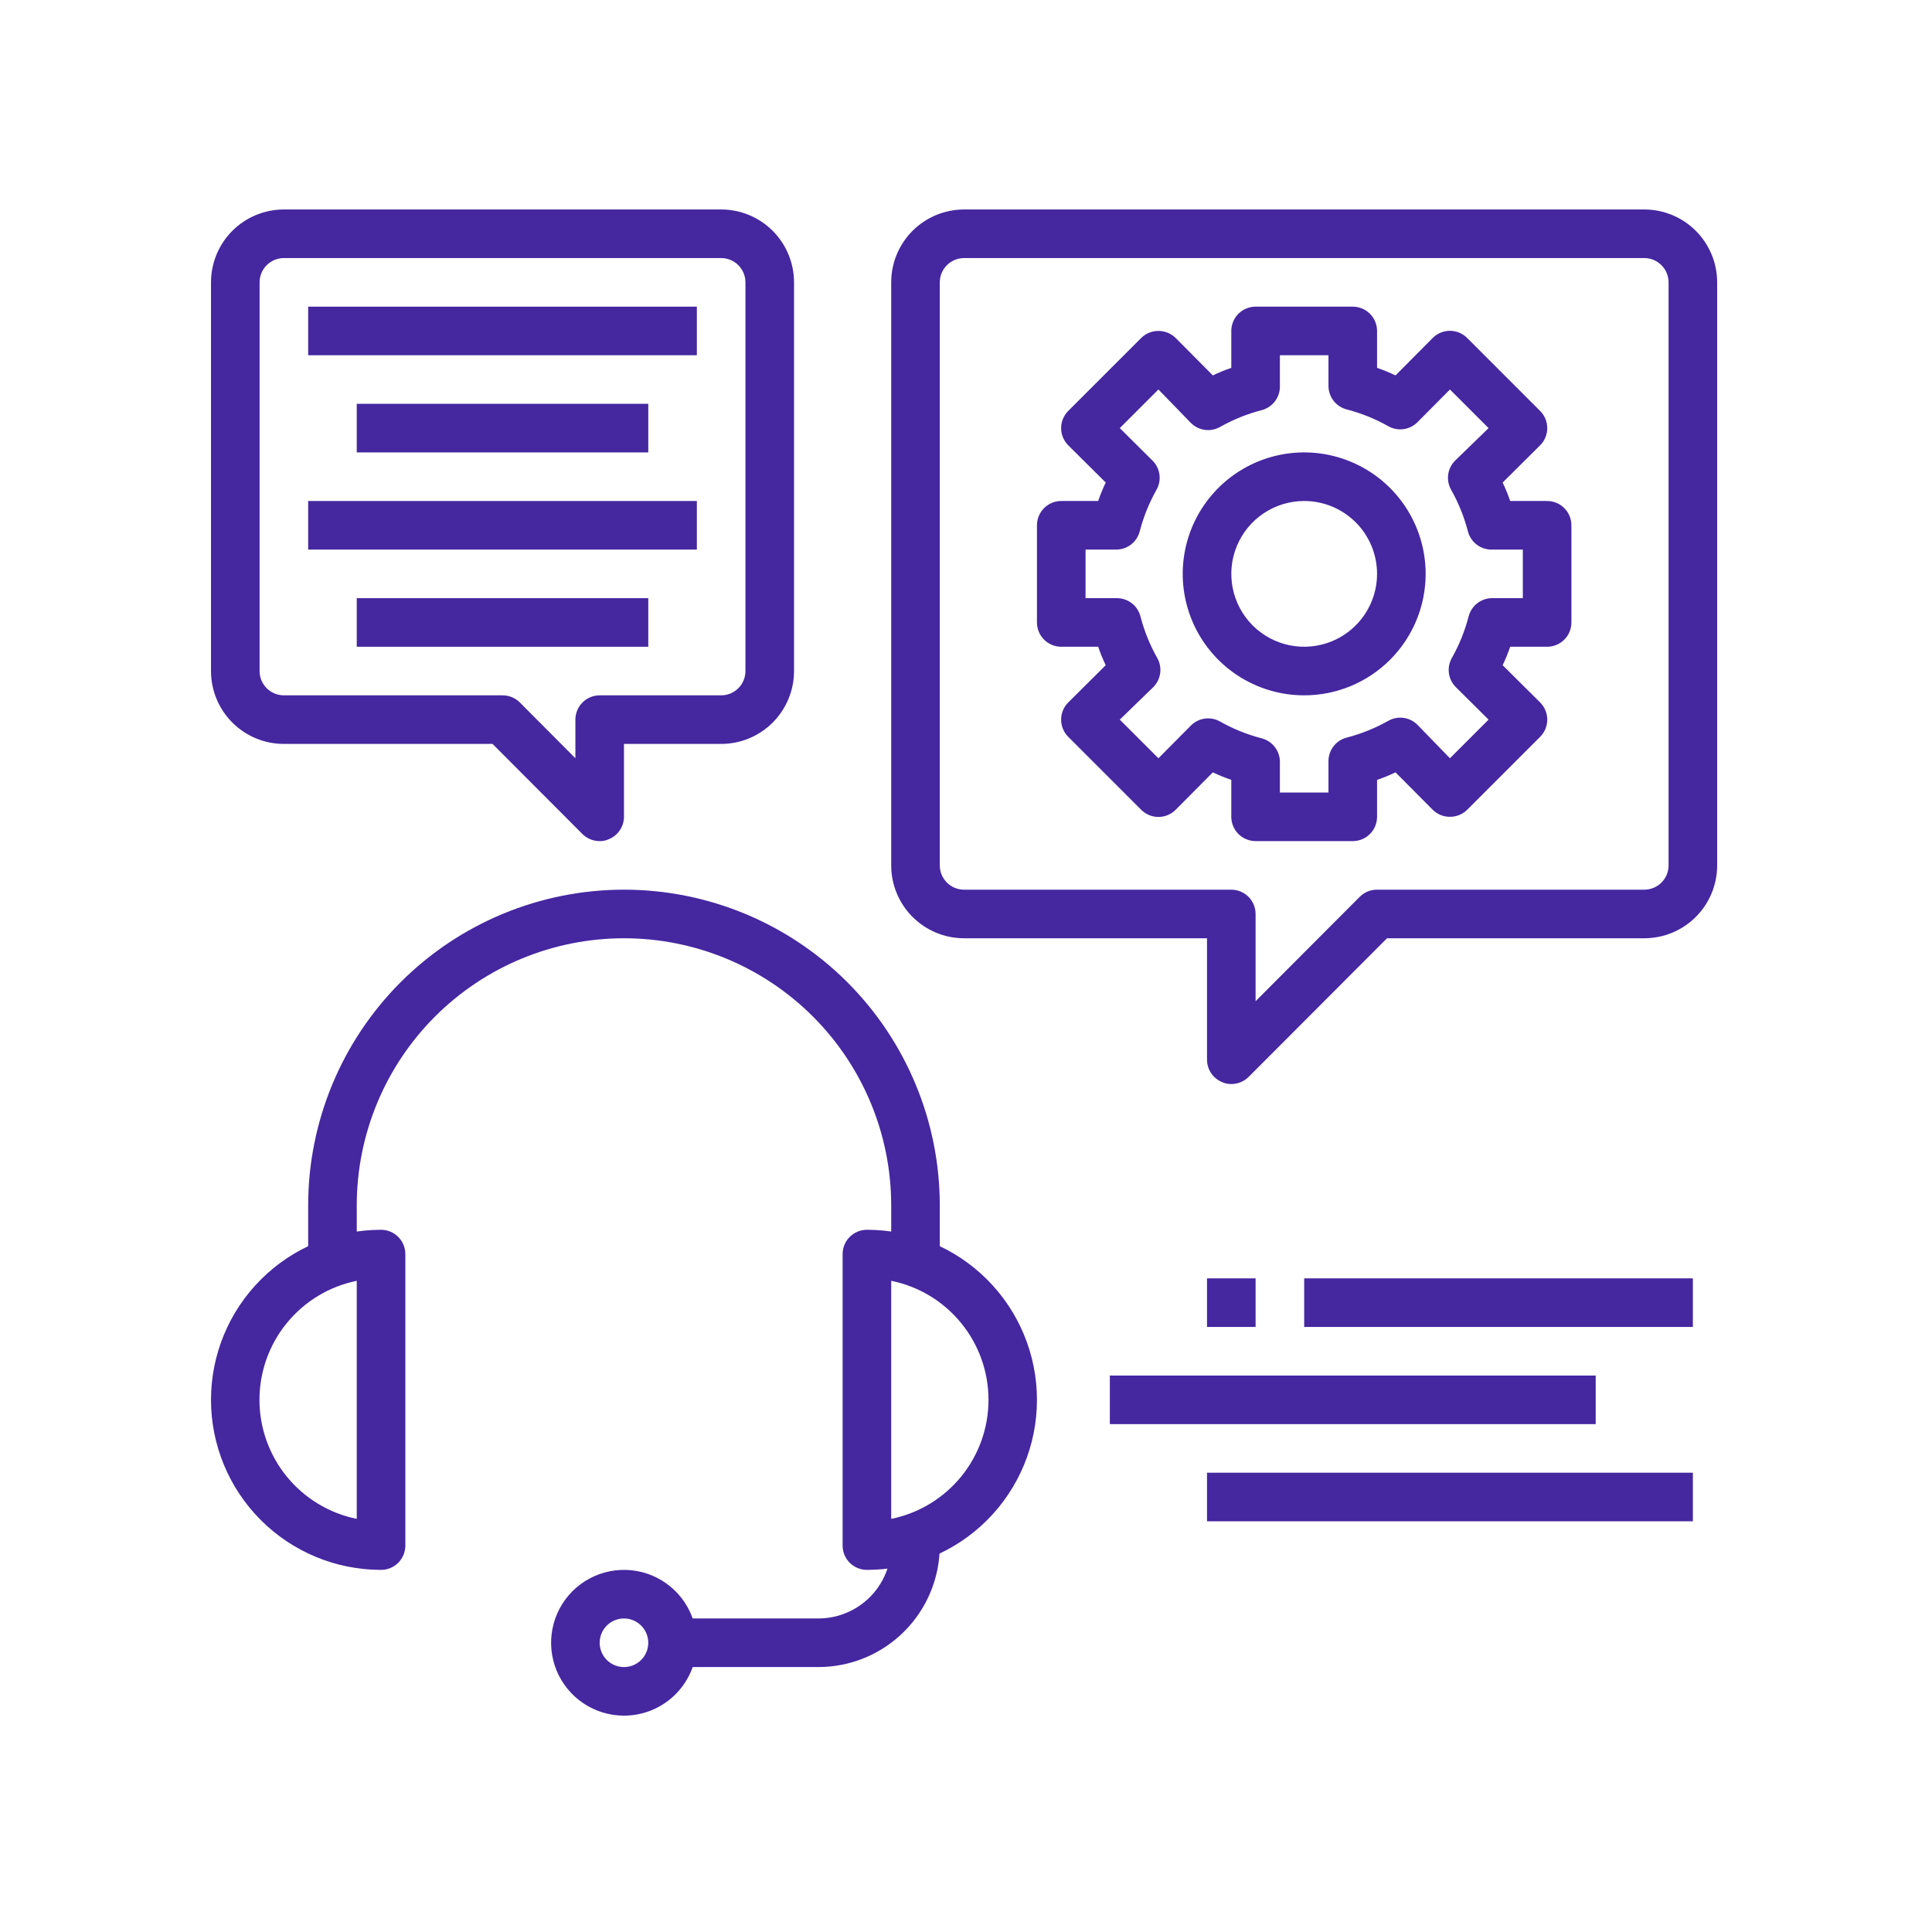
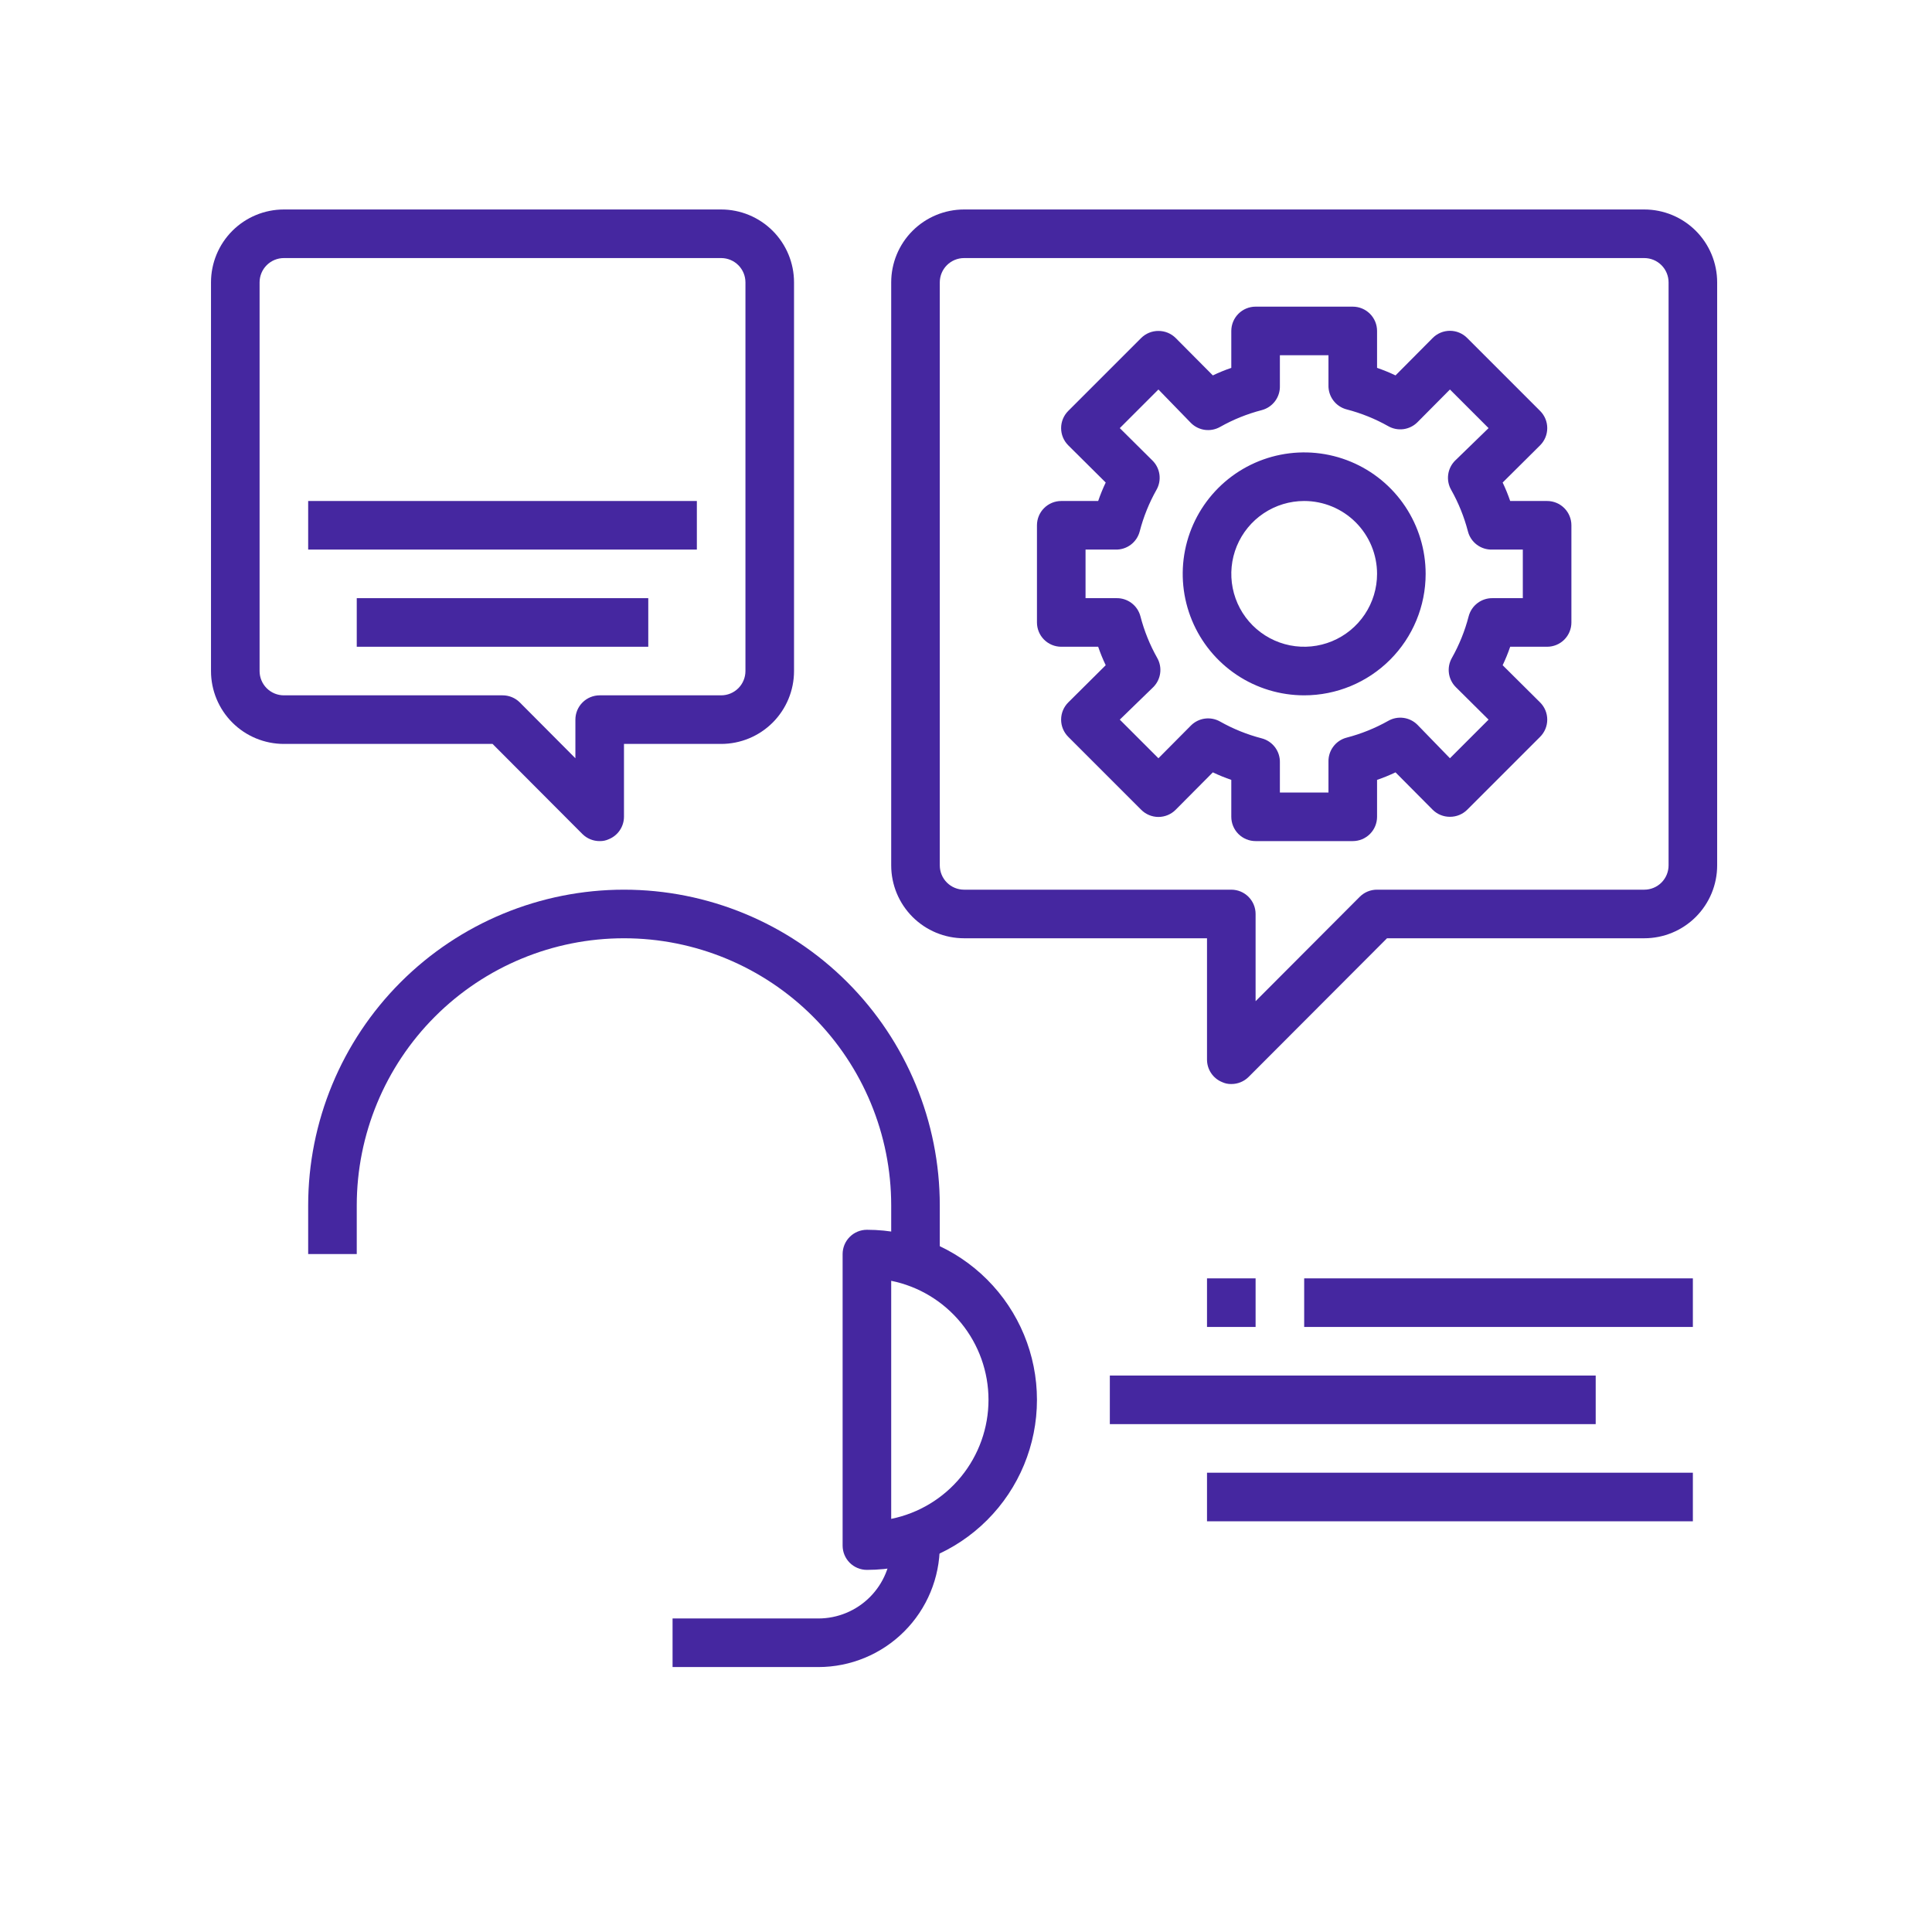
<svg xmlns="http://www.w3.org/2000/svg" width="169" height="169" viewBox="0 0 169 169" fill="none">
-   <path d="M33.332 137.324C29.387 137.324 25.603 135.757 22.814 132.967C20.024 130.178 18.457 126.394 18.457 122.449C18.457 118.504 20.024 114.721 22.814 111.931C25.603 109.141 29.387 107.574 33.332 107.574C33.896 107.574 34.436 107.798 34.835 108.197C35.233 108.595 35.457 109.136 35.457 109.699V135.199C35.457 135.763 35.233 136.303 34.835 136.702C34.436 137.1 33.896 137.324 33.332 137.324ZM31.207 112.037C28.805 112.524 26.646 113.828 25.095 115.725C23.544 117.623 22.696 119.998 22.696 122.449C22.696 124.9 23.544 127.276 25.095 129.173C26.646 131.071 28.805 132.374 31.207 132.862V112.037Z" fill="#4527A0" />
  <path d="M75.832 137.324C75.268 137.324 74.728 137.1 74.329 136.702C73.931 136.303 73.707 135.763 73.707 135.199V109.699C73.707 109.136 73.931 108.595 74.329 108.197C74.728 107.798 75.268 107.574 75.832 107.574C79.777 107.574 83.561 109.141 86.35 111.931C89.14 114.721 90.707 118.504 90.707 122.449C90.707 126.394 89.14 130.178 86.35 132.967C83.561 135.757 79.777 137.324 75.832 137.324ZM77.957 112.037V132.862C80.359 132.374 82.518 131.071 84.069 129.173C85.62 127.276 86.468 124.9 86.468 122.449C86.468 119.998 85.62 117.623 84.069 115.725C82.518 113.828 80.359 112.524 77.957 112.037Z" fill="#4527A0" />
  <path d="M82.207 109.699H77.957V105.449C77.957 99.25 75.494 93.304 71.111 88.921C66.727 84.537 60.782 82.074 54.582 82.074C48.383 82.074 42.437 84.537 38.053 88.921C33.67 93.304 31.207 99.25 31.207 105.449V109.699H26.957V105.449C26.957 98.123 29.867 91.096 35.048 85.915C40.229 80.735 47.255 77.824 54.582 77.824C61.909 77.824 68.935 80.735 74.116 85.915C79.296 91.096 82.207 98.123 82.207 105.449V109.699Z" fill="#4527A0" />
  <path d="M71.582 145.824H58.832V141.574H71.582C73.273 141.574 74.894 140.903 76.09 139.707C77.285 138.511 77.957 136.89 77.957 135.199H82.207C82.207 138.017 81.088 140.72 79.095 142.712C77.103 144.705 74.4 145.824 71.582 145.824Z" fill="#4527A0" />
-   <path d="M54.582 150.074C53.321 150.074 52.089 149.7 51.04 149C49.992 148.299 49.175 147.304 48.692 146.139C48.21 144.974 48.084 143.692 48.33 142.456C48.575 141.219 49.183 140.083 50.074 139.191C50.966 138.3 52.102 137.693 53.338 137.447C54.575 137.201 55.857 137.327 57.022 137.809C58.187 138.292 59.182 139.109 59.883 140.157C60.583 141.206 60.957 142.438 60.957 143.699C60.957 145.39 60.285 147.011 59.09 148.207C57.894 149.403 56.273 150.074 54.582 150.074ZM54.582 141.574C54.162 141.574 53.751 141.699 53.401 141.932C53.052 142.166 52.78 142.498 52.619 142.886C52.458 143.274 52.416 143.702 52.498 144.114C52.58 144.526 52.782 144.905 53.079 145.202C53.377 145.499 53.755 145.701 54.167 145.783C54.58 145.865 55.007 145.823 55.395 145.662C55.783 145.502 56.115 145.229 56.349 144.88C56.582 144.53 56.707 144.12 56.707 143.699C56.707 143.136 56.483 142.595 56.085 142.197C55.686 141.798 55.146 141.574 54.582 141.574Z" fill="#4527A0" />
  <path d="M107.707 94.824C107.428 94.831 107.152 94.773 106.9 94.654C106.511 94.495 106.179 94.224 105.945 93.876C105.71 93.528 105.584 93.119 105.582 92.699V82.074H84.332C82.641 82.074 81.02 81.403 79.824 80.207C78.629 79.011 77.957 77.39 77.957 75.699V24.699C77.957 23.009 78.629 21.387 79.824 20.191C81.02 18.996 82.641 18.324 84.332 18.324H143.832C145.523 18.324 147.144 18.996 148.34 20.191C149.535 21.387 150.207 23.009 150.207 24.699V75.699C150.207 77.39 149.535 79.011 148.34 80.207C147.144 81.403 145.523 82.074 143.832 82.074H121.328L109.216 94.208C109.017 94.405 108.782 94.561 108.523 94.666C108.264 94.772 107.987 94.826 107.707 94.824ZM84.332 22.574C83.768 22.574 83.228 22.798 82.829 23.197C82.431 23.595 82.207 24.136 82.207 24.699V75.699C82.207 76.263 82.431 76.803 82.829 77.202C83.228 77.6 83.768 77.824 84.332 77.824H107.707C108.271 77.824 108.811 78.048 109.21 78.447C109.608 78.845 109.832 79.386 109.832 79.949V87.578L118.948 78.441C119.147 78.243 119.382 78.088 119.641 77.982C119.9 77.876 120.177 77.823 120.457 77.824H143.832C144.396 77.824 144.936 77.6 145.335 77.202C145.733 76.803 145.957 76.263 145.957 75.699V24.699C145.957 24.136 145.733 23.595 145.335 23.197C144.936 22.798 144.396 22.574 143.832 22.574H84.332Z" fill="#4527A0" />
  <path d="M118.332 73.574H109.832C109.268 73.574 108.728 73.35 108.329 72.952C107.931 72.553 107.707 72.013 107.707 71.449V68.219C107.156 68.031 106.617 67.811 106.092 67.561L102.841 70.833C102.643 71.032 102.408 71.19 102.149 71.298C101.89 71.406 101.613 71.462 101.332 71.462C101.052 71.462 100.774 71.406 100.515 71.298C100.256 71.19 100.021 71.032 99.823 70.833L93.448 64.458C93.249 64.26 93.091 64.025 92.983 63.766C92.875 63.508 92.82 63.23 92.82 62.949C92.82 62.669 92.875 62.391 92.983 62.132C93.091 61.873 93.249 61.638 93.448 61.441L96.721 58.189C96.47 57.664 96.25 57.125 96.062 56.574H92.832C92.268 56.574 91.728 56.35 91.329 55.952C90.931 55.553 90.707 55.013 90.707 54.449V45.949C90.707 45.386 90.931 44.845 91.329 44.447C91.728 44.048 92.268 43.824 92.832 43.824H96.062C96.25 43.274 96.47 42.734 96.721 42.209L93.448 38.958C93.249 38.76 93.091 38.525 92.983 38.266C92.875 38.008 92.82 37.73 92.82 37.449C92.82 37.169 92.875 36.891 92.983 36.632C93.091 36.373 93.249 36.138 93.448 35.941L99.823 29.566C100.022 29.369 100.257 29.213 100.516 29.107C100.775 29.001 101.052 28.948 101.332 28.949C101.612 28.948 101.889 29.001 102.148 29.107C102.407 29.213 102.642 29.369 102.841 29.566L106.092 32.838C106.617 32.587 107.156 32.368 107.707 32.179V28.949C107.707 28.386 107.931 27.845 108.329 27.447C108.728 27.048 109.268 26.824 109.832 26.824H118.332C118.896 26.824 119.436 27.048 119.835 27.447C120.233 27.845 120.457 28.386 120.457 28.949V32.179C121.008 32.368 121.547 32.587 122.072 32.838L125.323 29.566C125.521 29.366 125.756 29.208 126.015 29.1C126.274 28.992 126.552 28.937 126.832 28.937C127.113 28.937 127.39 28.992 127.649 29.1C127.908 29.208 128.143 29.366 128.341 29.566L134.716 35.941C134.915 36.138 135.073 36.373 135.181 36.632C135.289 36.891 135.344 37.169 135.344 37.449C135.344 37.73 135.289 38.008 135.181 38.266C135.073 38.525 134.915 38.76 134.716 38.958L131.443 42.209C131.694 42.734 131.914 43.274 132.102 43.824H135.332C135.896 43.824 136.436 44.048 136.835 44.447C137.233 44.845 137.457 45.386 137.457 45.949V54.449C137.457 55.013 137.233 55.553 136.835 55.952C136.436 56.35 135.896 56.574 135.332 56.574H132.102C131.914 57.125 131.694 57.664 131.443 58.189L134.716 61.441C134.915 61.638 135.073 61.873 135.181 62.132C135.289 62.391 135.344 62.669 135.344 62.949C135.344 63.23 135.289 63.508 135.181 63.766C135.073 64.025 134.915 64.26 134.716 64.458L128.341 70.833C128.142 71.03 127.907 71.186 127.648 71.291C127.389 71.397 127.112 71.451 126.832 71.449C126.552 71.451 126.275 71.397 126.016 71.291C125.757 71.186 125.522 71.03 125.323 70.833L122.072 67.561C121.547 67.811 121.008 68.031 120.457 68.219V71.449C120.457 72.013 120.233 72.553 119.835 72.952C119.436 73.35 118.896 73.574 118.332 73.574ZM111.957 69.324H116.207V66.647C116.192 66.164 116.341 65.691 116.631 65.305C116.921 64.918 117.333 64.642 117.801 64.522C119.07 64.192 120.292 63.7 121.435 63.056C121.838 62.826 122.306 62.734 122.767 62.796C123.227 62.857 123.655 63.068 123.985 63.395L126.832 66.328L130.211 62.949L127.342 60.102C127.014 59.772 126.804 59.345 126.742 58.884C126.681 58.423 126.772 57.956 127.002 57.552C127.646 56.409 128.139 55.188 128.468 53.918C128.589 53.45 128.865 53.038 129.251 52.748C129.637 52.459 130.111 52.309 130.593 52.324H133.207V48.074H130.53C130.047 48.09 129.574 47.94 129.187 47.65C128.801 47.361 128.525 46.948 128.405 46.48C128.075 45.211 127.582 43.989 126.938 42.847C126.708 42.443 126.617 41.975 126.679 41.514C126.74 41.054 126.951 40.626 127.278 40.297L130.211 37.449L126.832 34.071L123.985 36.939C123.655 37.267 123.227 37.477 122.767 37.539C122.306 37.6 121.838 37.509 121.435 37.279C120.292 36.635 119.07 36.142 117.801 35.813C117.333 35.693 116.921 35.416 116.631 35.03C116.341 34.644 116.192 34.17 116.207 33.688V31.074H111.957V33.752C111.972 34.234 111.823 34.708 111.533 35.094C111.243 35.48 110.831 35.756 110.363 35.877C109.094 36.206 107.872 36.699 106.73 37.343C106.326 37.573 105.858 37.664 105.397 37.603C104.937 37.541 104.509 37.331 104.18 37.003L101.332 34.071L97.953 37.449L100.822 40.297C101.15 40.626 101.36 41.054 101.422 41.514C101.483 41.975 101.392 42.443 101.162 42.847C100.518 43.989 100.025 45.211 99.696 46.48C99.575 46.948 99.299 47.361 98.913 47.65C98.527 47.94 98.053 48.09 97.571 48.074H94.957V52.324H97.635C98.117 52.309 98.591 52.459 98.977 52.748C99.363 53.038 99.639 53.45 99.76 53.918C100.089 55.188 100.582 56.409 101.226 57.552C101.456 57.956 101.547 58.423 101.485 58.884C101.424 59.345 101.213 59.772 100.886 60.102L97.953 62.949L101.332 66.328L104.18 63.459C104.509 63.132 104.937 62.921 105.397 62.859C105.858 62.798 106.326 62.889 106.73 63.119C107.872 63.763 109.094 64.256 110.363 64.585C110.831 64.706 111.243 64.982 111.533 65.368C111.823 65.754 111.972 66.228 111.957 66.71V69.324Z" fill="#4527A0" />
  <path d="M114.082 60.824C111.981 60.824 109.926 60.201 108.179 59.034C106.432 57.866 105.07 56.207 104.266 54.265C103.462 52.324 103.251 50.187 103.661 48.126C104.071 46.065 105.083 44.172 106.569 42.686C108.055 41.2 109.948 40.188 112.009 39.778C114.07 39.368 116.207 39.579 118.148 40.383C120.09 41.187 121.749 42.549 122.916 44.296C124.084 46.044 124.707 48.098 124.707 50.199C124.707 53.017 123.588 55.72 121.595 57.712C119.602 59.705 116.9 60.824 114.082 60.824ZM114.082 43.824C112.821 43.824 111.589 44.198 110.54 44.899C109.492 45.599 108.675 46.595 108.192 47.76C107.71 48.925 107.584 50.206 107.83 51.443C108.076 52.68 108.683 53.816 109.574 54.707C110.466 55.599 111.602 56.206 112.838 56.452C114.075 56.698 115.357 56.572 116.522 56.089C117.687 55.606 118.682 54.789 119.383 53.741C120.083 52.693 120.457 51.46 120.457 50.199C120.457 48.508 119.785 46.887 118.59 45.691C117.394 44.496 115.773 43.824 114.082 43.824Z" fill="#4527A0" />
  <path d="M52.457 73.574C52.177 73.576 51.9 73.522 51.641 73.416C51.382 73.311 51.147 73.155 50.948 72.958L43.086 65.074H24.832C23.141 65.074 21.52 64.403 20.324 63.207C19.129 62.011 18.457 60.39 18.457 58.699V24.699C18.457 23.009 19.129 21.387 20.324 20.191C21.52 18.996 23.141 18.324 24.832 18.324H63.082C64.773 18.324 66.394 18.996 67.59 20.191C68.785 21.387 69.457 23.009 69.457 24.699V58.699C69.457 60.39 68.785 62.011 67.59 63.207C66.394 64.403 64.773 65.074 63.082 65.074H54.582V71.449C54.58 71.869 54.454 72.278 54.219 72.626C53.985 72.974 53.653 73.245 53.264 73.404C53.012 73.523 52.736 73.581 52.457 73.574ZM24.832 22.574C24.268 22.574 23.728 22.798 23.329 23.197C22.931 23.595 22.707 24.136 22.707 24.699V58.699C22.707 59.263 22.931 59.803 23.329 60.202C23.728 60.6 24.268 60.824 24.832 60.824H43.957C44.237 60.823 44.514 60.876 44.773 60.982C45.032 61.088 45.267 61.243 45.466 61.441L50.332 66.328V62.949C50.332 62.386 50.556 61.845 50.954 61.447C51.353 61.048 51.893 60.824 52.457 60.824H63.082C63.646 60.824 64.186 60.6 64.585 60.202C64.983 59.803 65.207 59.263 65.207 58.699V24.699C65.207 24.136 64.983 23.595 64.585 23.197C64.186 22.798 63.646 22.574 63.082 22.574H24.832Z" fill="#4527A0" />
-   <path d="M26.957 26.824H60.957V31.074H26.957V26.824Z" fill="#4527A0" />
-   <path d="M31.207 35.324H56.707V39.574H31.207V35.324Z" fill="#4527A0" />
  <path d="M26.957 43.824H60.957V48.074H26.957V43.824Z" fill="#4527A0" />
  <path d="M31.207 52.324H56.707V56.574H31.207V52.324Z" fill="#4527A0" />
  <path d="M114.082 111.824H148.082V116.074H114.082V111.824Z" fill="#4527A0" />
  <path d="M105.582 111.824H109.832V116.074H105.582V111.824Z" fill="#4527A0" />
  <path d="M97.082 120.324H139.582V124.574H97.082V120.324Z" fill="#4527A0" />
  <path d="M105.582 128.824H148.082V133.074H105.582V128.824Z" fill="#4527A0" />
</svg>